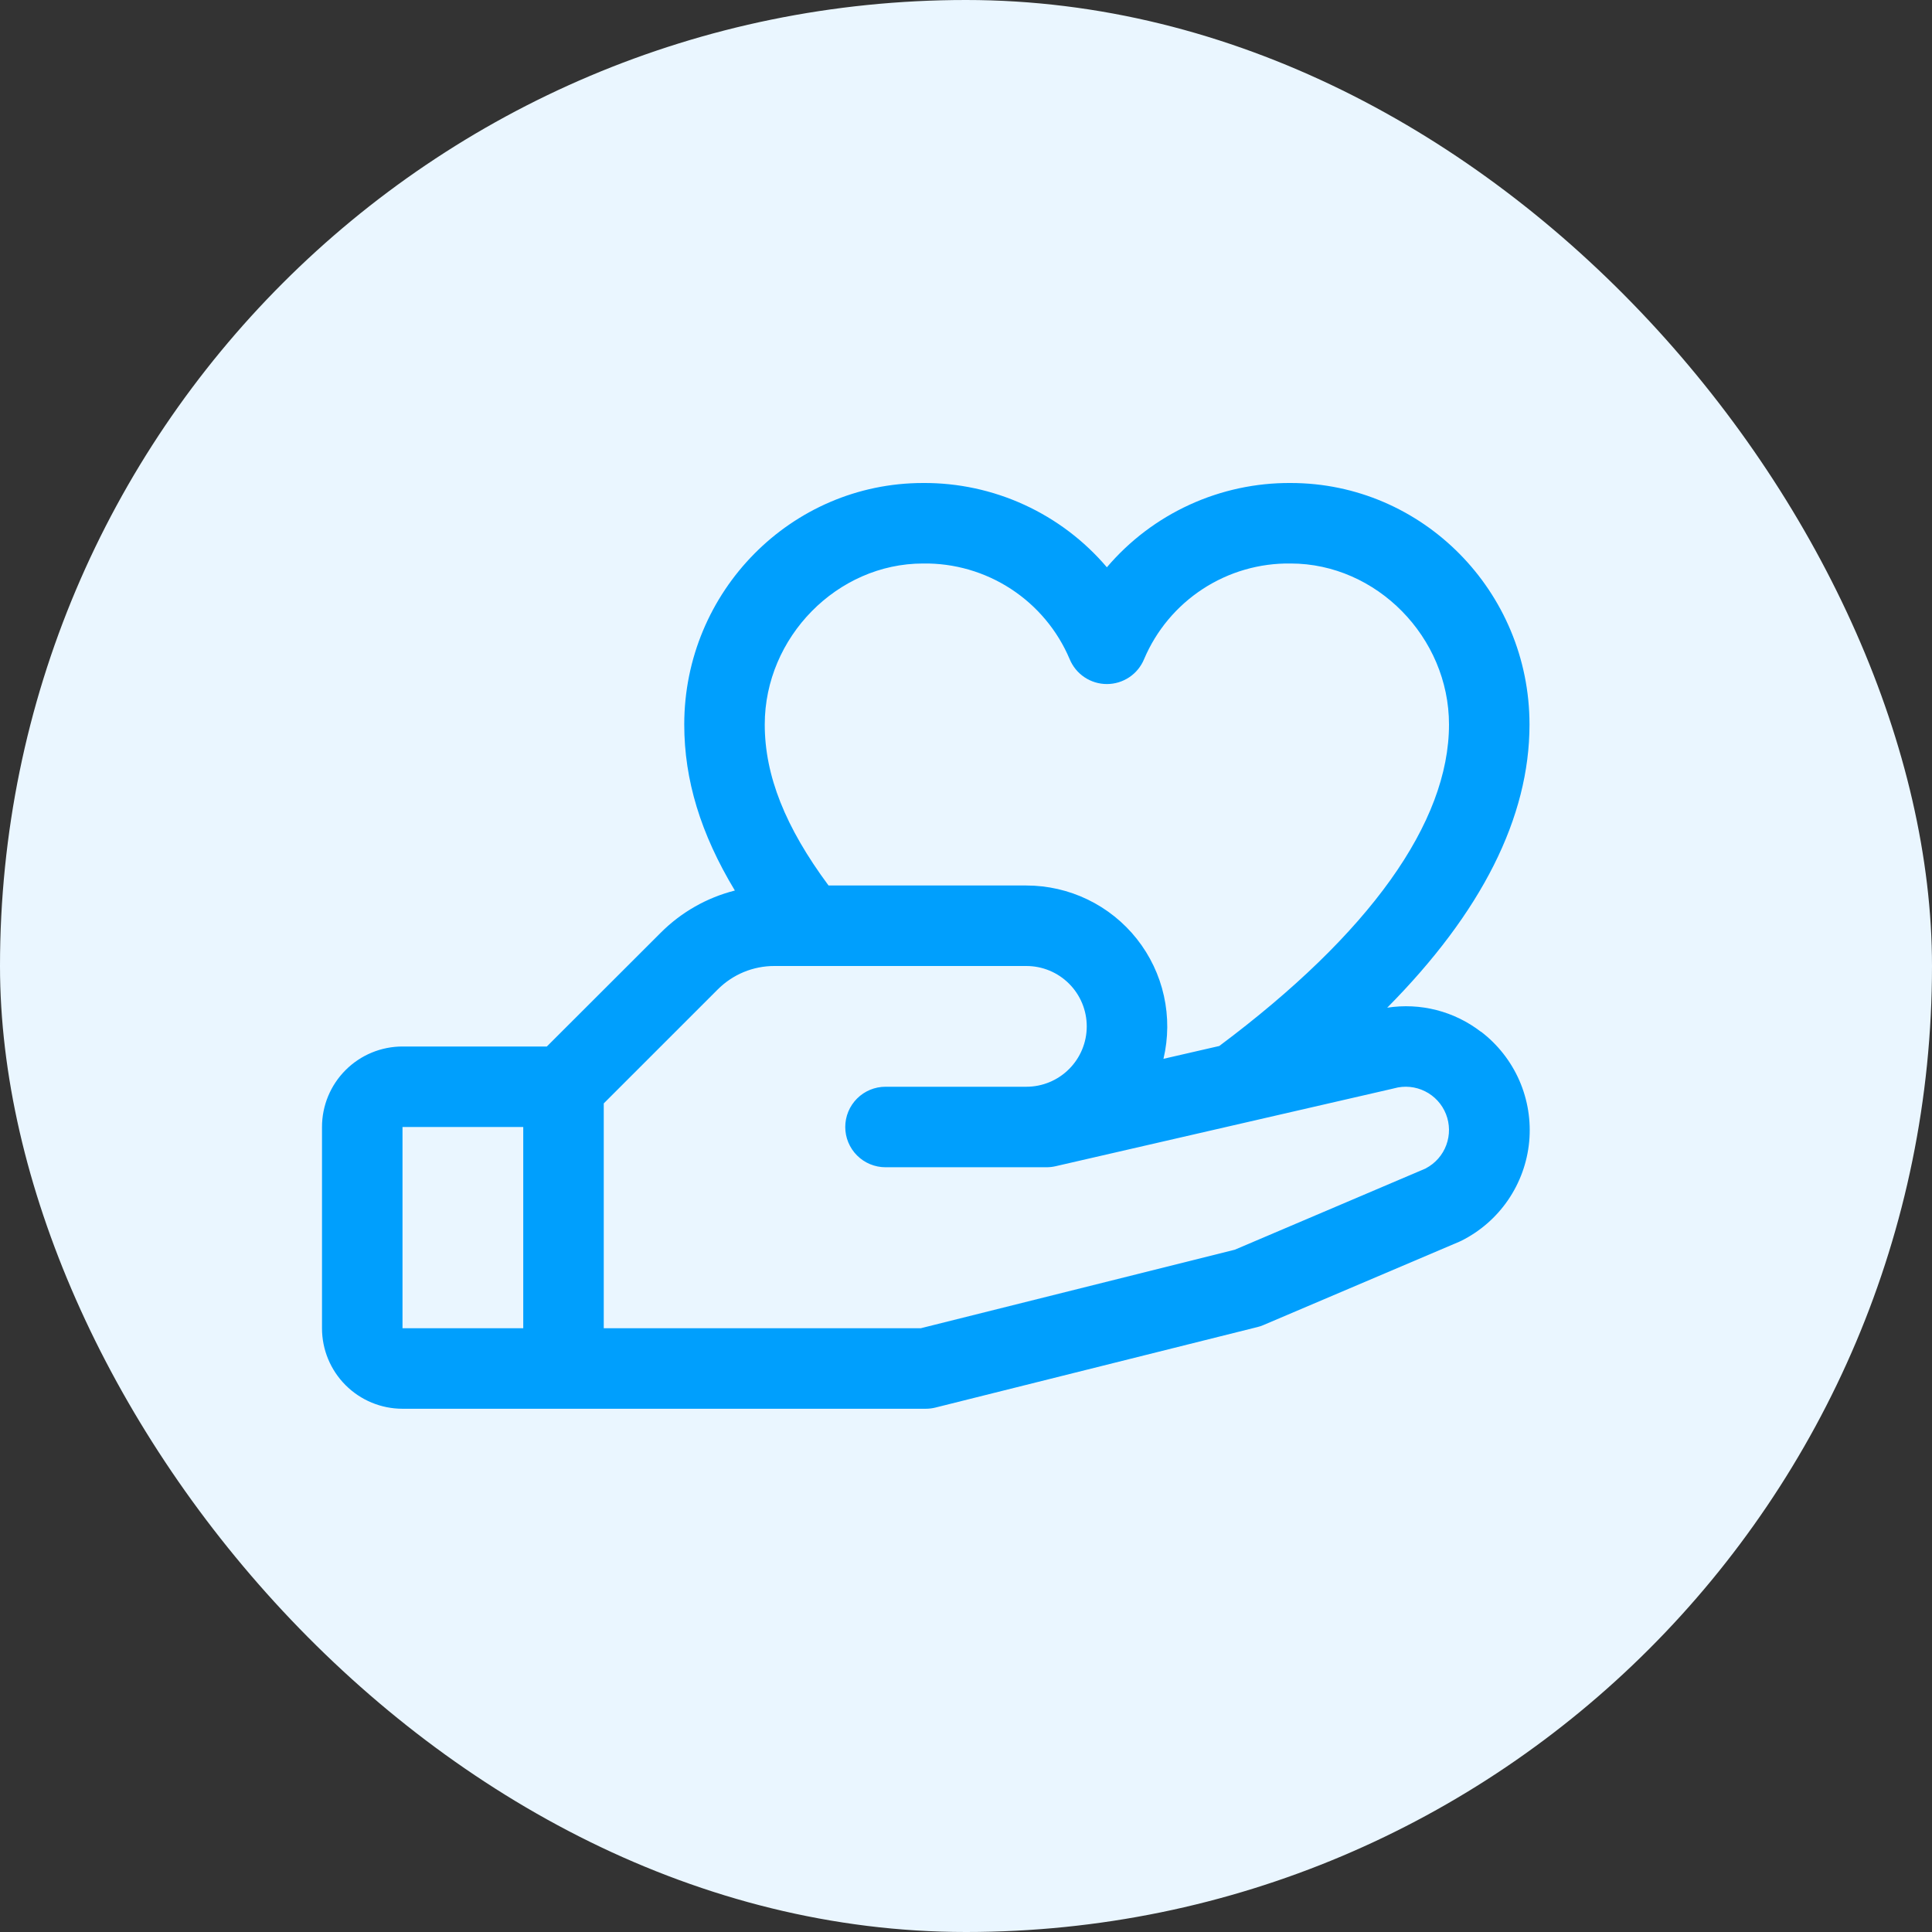
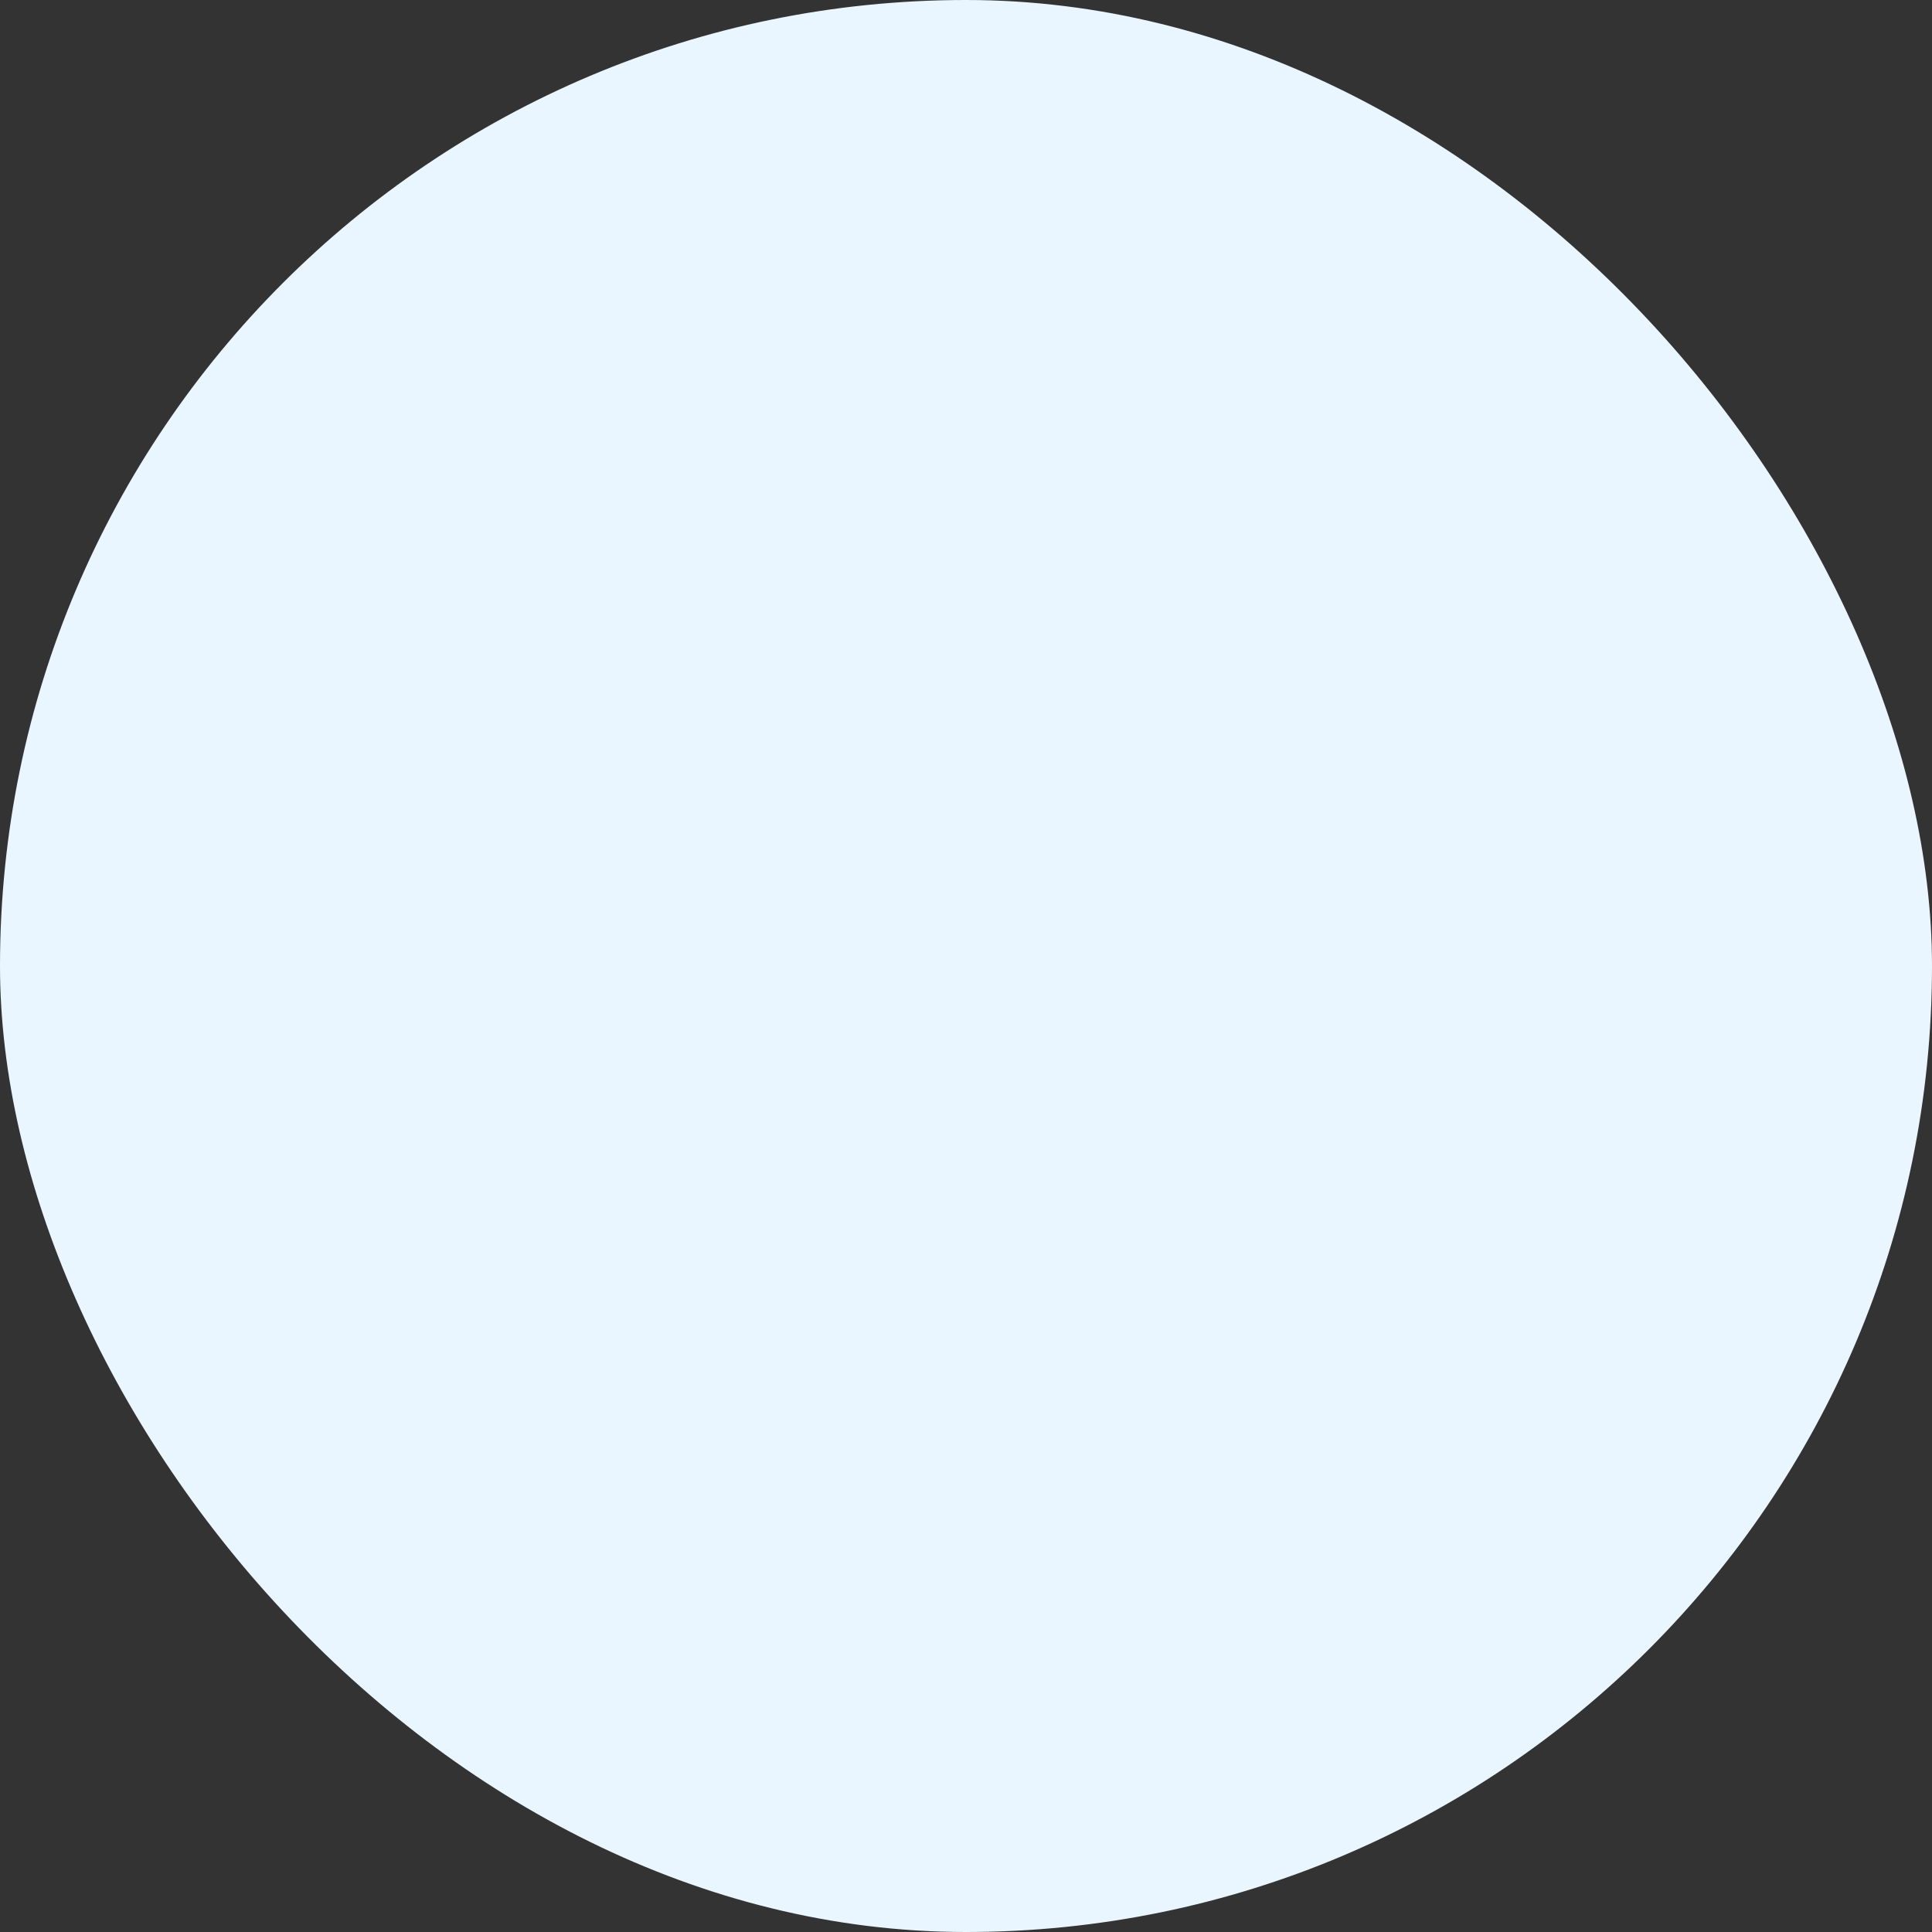
<svg xmlns="http://www.w3.org/2000/svg" width="96" height="96" viewBox="0 0 96 96" fill="none">
  <rect x="0" y="0" width="96" height="96" fill="#333333" stroke="none" />
  <rect width="96" height="96" rx="48" fill="#EAF6FF" />
-   <path d="M73.582 51.265C72.928 50.761 72.179 50.395 71.379 50.19C70.579 49.985 69.746 49.945 68.93 50.072C73.625 45.333 76 40.62 76 36C76 29.383 70.677 24 64.135 24C62.399 23.989 60.682 24.358 59.104 25.082C57.526 25.805 56.125 26.865 55 28.188C53.875 26.865 52.474 25.805 50.896 25.082C49.318 24.358 47.601 23.989 45.865 24C39.322 24 34 29.383 34 36C34 38.75 34.81 41.422 36.515 44.25C35.119 44.604 33.844 45.33 32.828 46.35L27.172 52H20C18.939 52 17.922 52.421 17.172 53.172C16.421 53.922 16 54.939 16 56V66C16 67.061 16.421 68.078 17.172 68.828C17.922 69.579 18.939 70 20 70H46C46.163 70 46.326 69.98 46.485 69.94L62.485 65.94C62.587 65.916 62.687 65.882 62.782 65.84L72.5 61.705L72.61 61.655C73.544 61.188 74.344 60.492 74.934 59.63C75.524 58.769 75.885 57.772 75.984 56.733C76.082 55.693 75.914 54.646 75.496 53.689C75.077 52.733 74.422 51.898 73.593 51.265H73.582ZM45.865 28C47.414 27.977 48.935 28.417 50.232 29.263C51.53 30.11 52.546 31.323 53.15 32.75C53.301 33.117 53.557 33.431 53.886 33.651C54.216 33.872 54.603 33.99 55 33.99C55.397 33.99 55.784 33.872 56.114 33.651C56.443 33.431 56.699 33.117 56.85 32.75C57.454 31.323 58.47 30.11 59.768 29.263C61.065 28.417 62.586 27.977 64.135 28C68.397 28 72 31.663 72 36C72 40.877 68.052 46.395 60.585 51.975L57.812 52.612C58.056 51.584 58.063 50.515 57.834 49.483C57.606 48.452 57.146 47.486 56.491 46.657C55.836 45.829 55.001 45.159 54.05 44.699C53.099 44.239 52.056 44 51 44H41.17C39.013 41.09 38 38.53 38 36C38 31.663 41.602 28 45.865 28ZM20 56H26V66H20V56ZM70.858 58.053L61.358 62.097L45.75 66H30V54.828L35.657 49.172C36.028 48.799 36.468 48.504 36.953 48.302C37.439 48.101 37.959 47.998 38.485 48H51C51.796 48 52.559 48.316 53.121 48.879C53.684 49.441 54 50.204 54 51C54 51.796 53.684 52.559 53.121 53.121C52.559 53.684 51.796 54 51 54H44C43.47 54 42.961 54.211 42.586 54.586C42.211 54.961 42 55.47 42 56C42 56.53 42.211 57.039 42.586 57.414C42.961 57.789 43.47 58 44 58H52C52.151 58 52.301 57.983 52.447 57.95L69.198 54.097L69.275 54.078C69.786 53.935 70.332 53.988 70.807 54.224C71.282 54.46 71.653 54.864 71.849 55.357C72.044 55.85 72.05 56.399 71.866 56.896C71.682 57.394 71.32 57.806 70.85 58.053H70.858Z" fill="#009FFD" />
</svg>